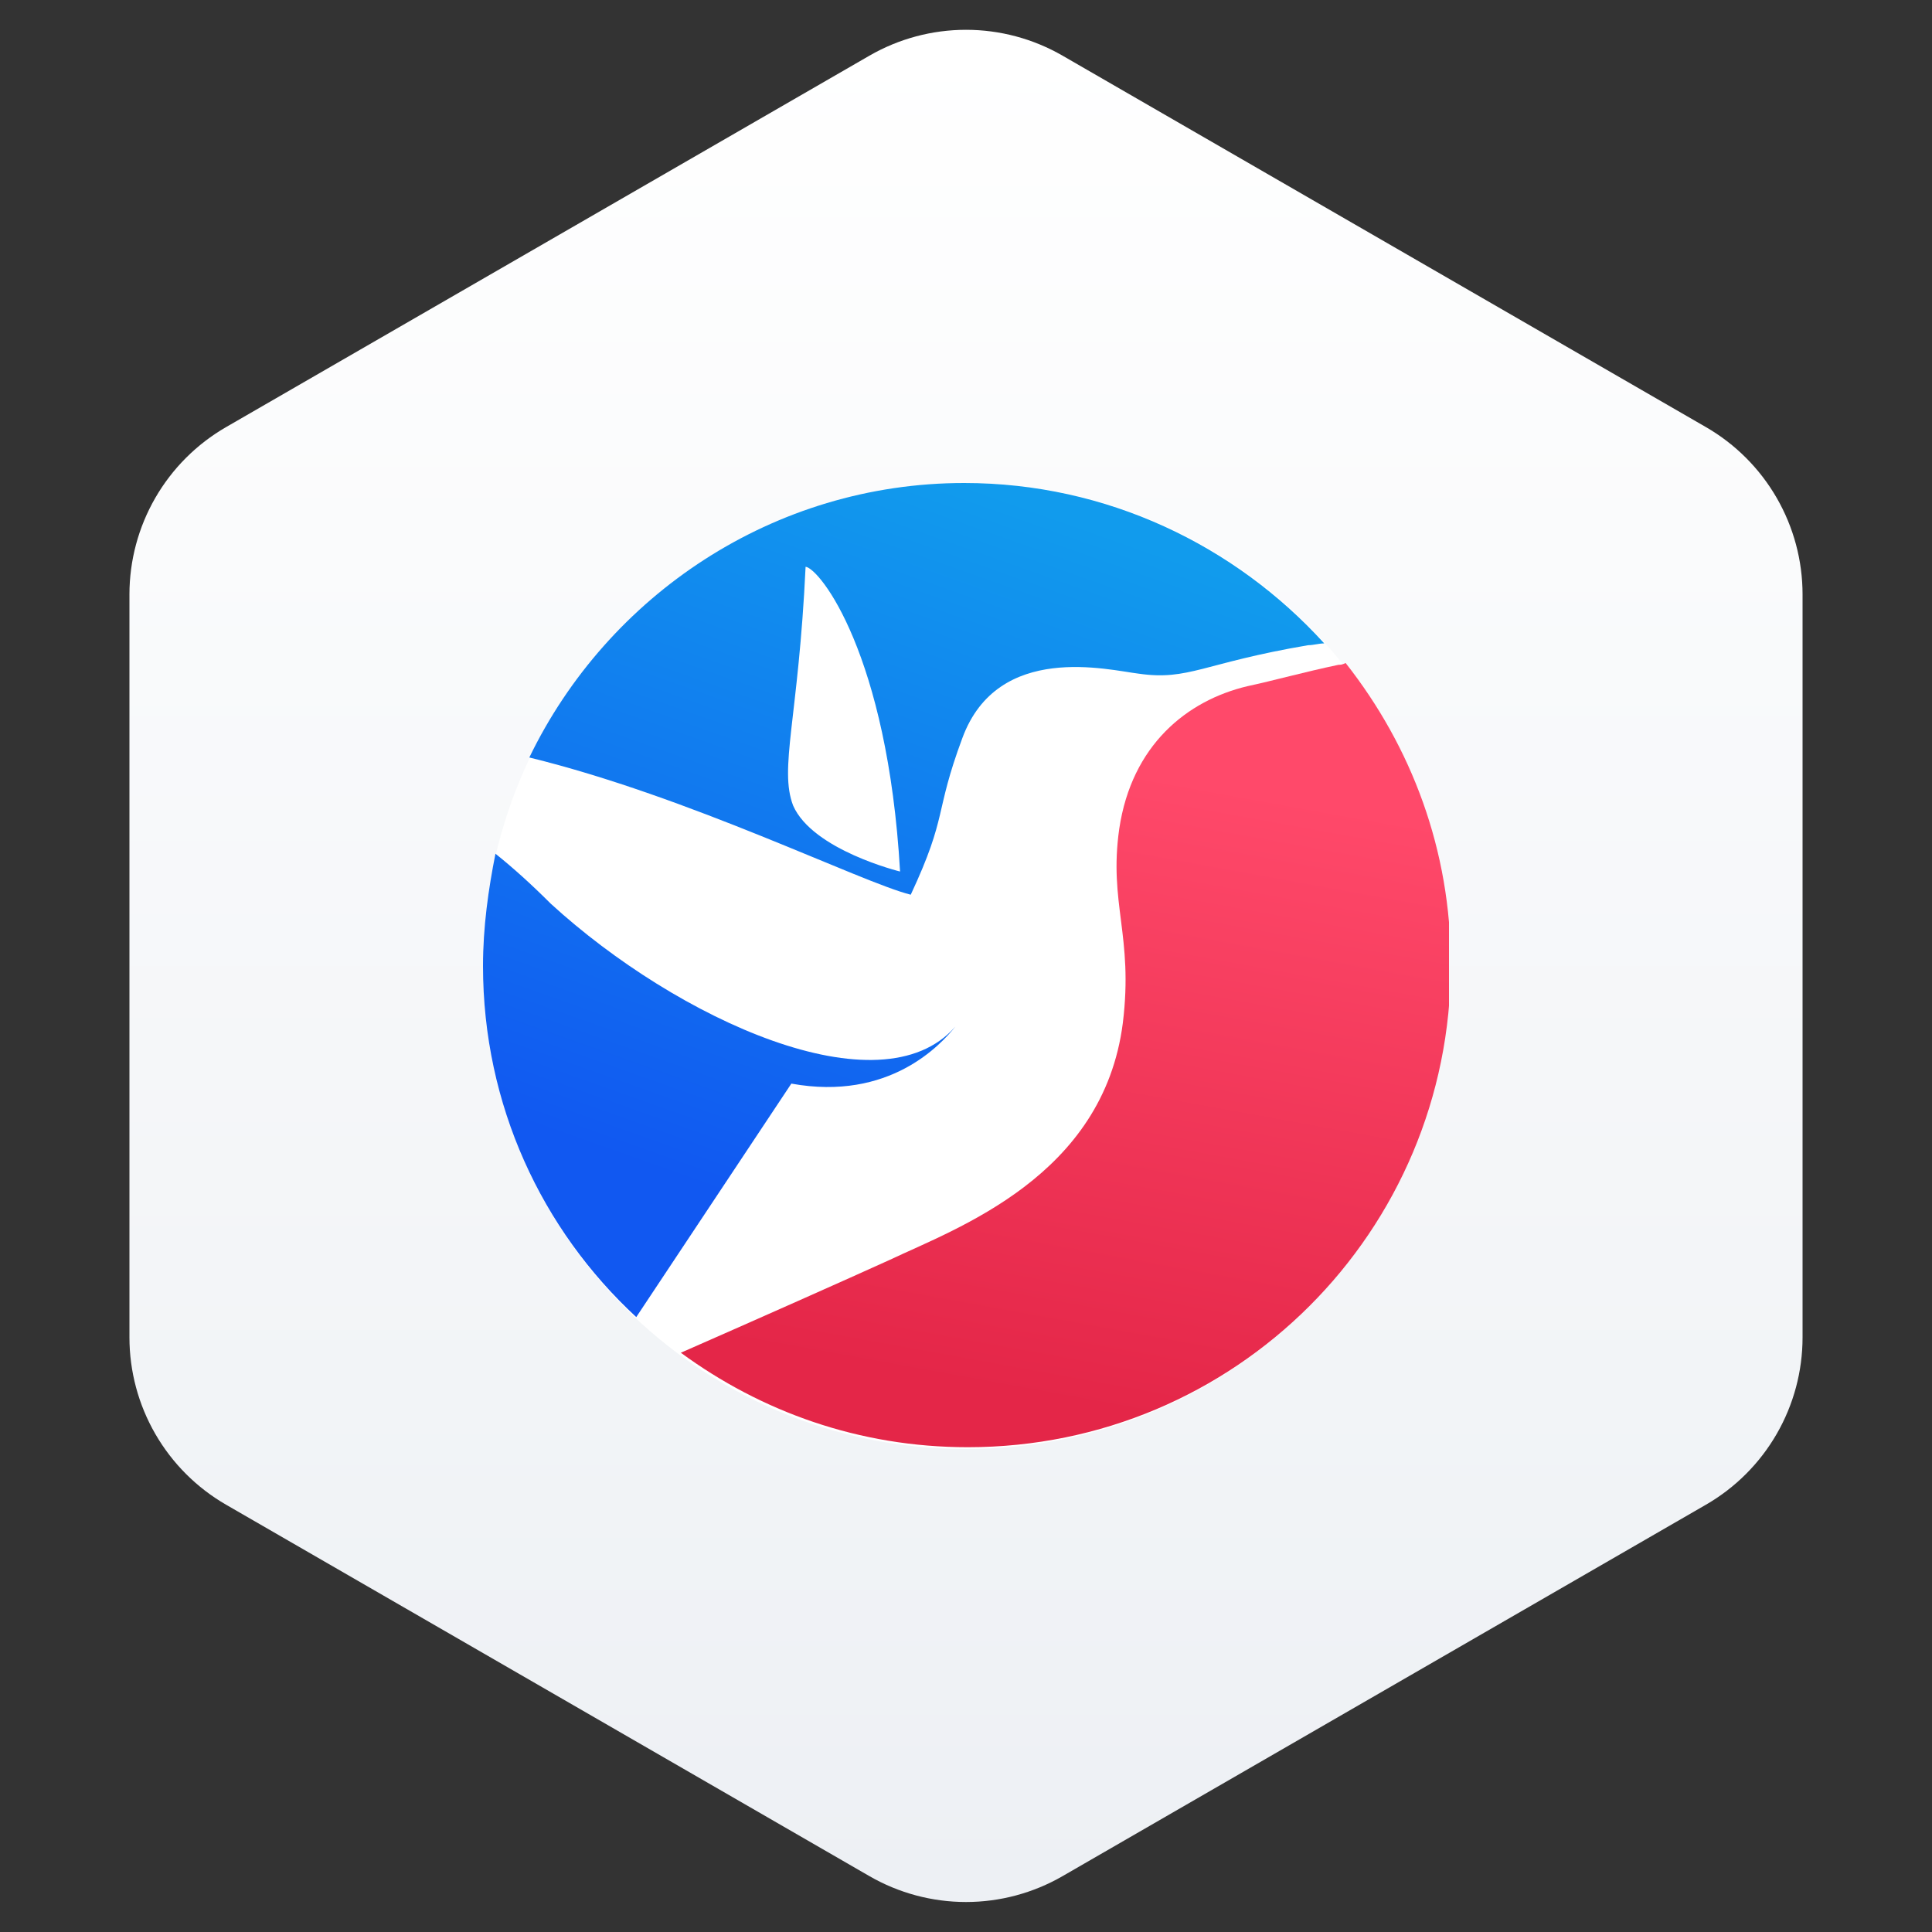
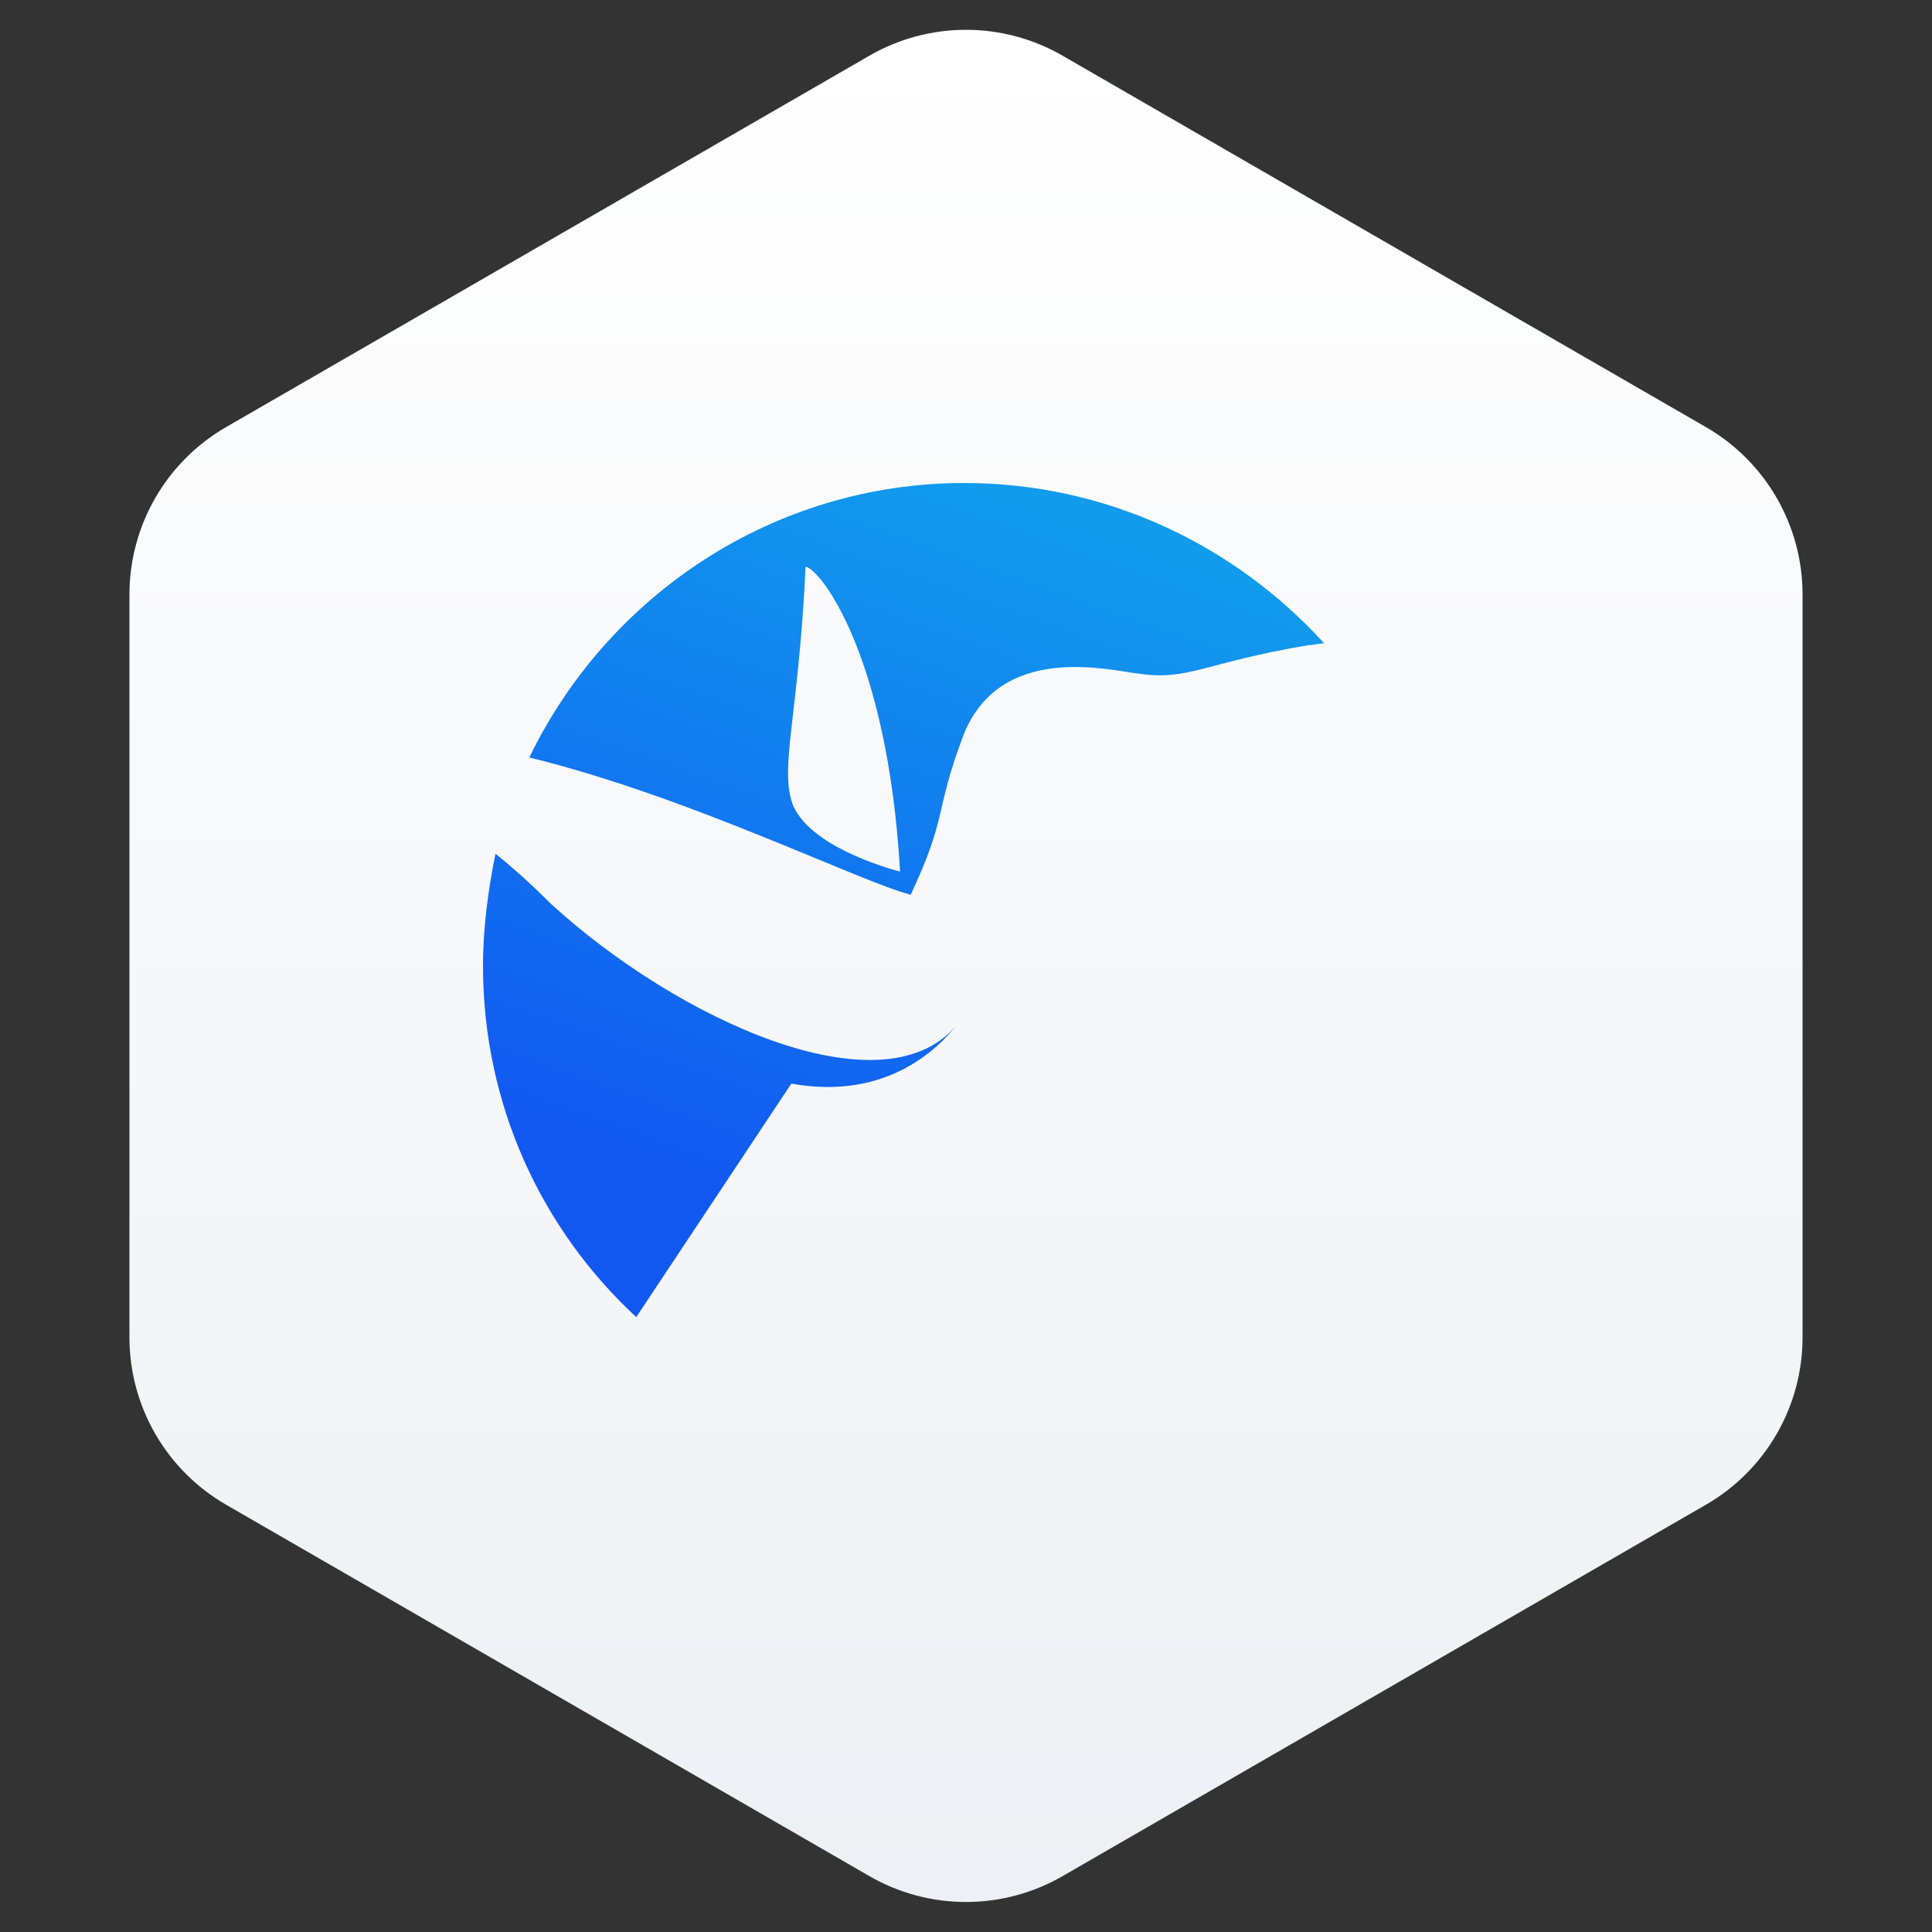
<svg xmlns="http://www.w3.org/2000/svg" width="40" height="40" viewBox="0 0 40 40" fill="none">
  <rect x="0" y="0" width="40" height="40" fill="#333333" stroke="none" />
  <path fill-rule="evenodd" clip-rule="evenodd" d="M22 1.153L35.32 8.843C35.928 9.194 36.433 9.699 36.784 10.307C37.135 10.915 37.32 11.605 37.32 12.307V27.689C37.32 28.391 37.135 29.081 36.784 29.689C36.433 30.297 35.928 30.802 35.32 31.153L22 38.843C21.392 39.194 20.702 39.379 20 39.379C19.298 39.379 18.608 39.194 18 38.843L4.68 31.153C4.072 30.802 3.567 30.297 3.216 29.689C2.865 29.081 2.68 28.391 2.68 27.689V12.307C2.68 11.605 2.865 10.915 3.216 10.307C3.567 9.699 4.072 9.194 4.68 8.843L18 1.153C18.608 0.802 19.298 0.617 20 0.617C20.702 0.617 21.392 0.802 22 1.153Z" fill="url(#paint0_linear_1871_58760)" />
  <g clip-path="url(#clip0_1871_58760)">
-     <path d="M20 30C25.535 30 30 25.535 30 20C30 14.465 25.498 10 20 10C14.465 10 10 14.465 10 20C10 25.498 14.465 30 20 30Z" fill="white" />
-     <path d="M27.712 13.764C27.011 13.911 26.347 14.096 25.83 14.206C24.576 14.502 23.432 15.424 23.173 17.158C22.952 18.708 23.469 19.372 23.247 21.18C22.841 24.354 19.816 25.424 18.413 26.088C17.602 26.457 15.609 27.343 14.096 28.007C15.757 29.225 17.786 29.963 20.037 29.963C25.572 29.963 30.037 25.498 30.037 19.963C30.037 17.601 29.225 15.461 27.86 13.727C27.786 13.764 27.749 13.764 27.712 13.764Z" fill="url(#paint1_linear_1871_58760)" />
    <path d="M18.856 18.524C19.631 16.863 19.336 16.863 19.926 15.277C20.664 13.284 22.952 13.874 23.579 13.948C24.613 14.096 24.908 13.727 27.085 13.358C27.196 13.358 27.306 13.321 27.417 13.321C25.572 11.291 22.915 10 19.963 10C16.015 10 12.583 12.325 10.959 15.683C14.28 16.494 17.823 18.266 18.856 18.524ZM16.679 11.734C16.974 11.771 18.376 13.542 18.635 18.044C18.635 18.044 16.827 17.602 16.421 16.679C16.125 15.904 16.531 14.871 16.679 11.734ZM27.786 13.764C27.786 13.764 27.749 13.764 27.712 13.764C27.749 13.764 27.786 13.764 27.786 13.764ZM10 20C10 19.188 10.111 18.413 10.258 17.675C10.627 17.971 10.996 18.303 11.402 18.709C14.022 21.107 18.229 23.026 19.779 21.255C19.483 21.624 18.413 22.804 16.384 22.435L13.173 27.269C11.218 25.461 10 22.878 10 20Z" fill="url(#paint2_linear_1871_58760)" />
  </g>
  <defs>
    <linearGradient id="paint0_linear_1871_58760" x1="20" y1="0.617" x2="20" y2="39.379" gradientUnits="userSpaceOnUse">
      <stop stop-color="white" />
      <stop offset="1" stop-color="#EDF0F4" />
    </linearGradient>
    <linearGradient id="paint1_linear_1871_58760" x1="23.572" y1="15.936" x2="21.215" y2="28.922" gradientUnits="userSpaceOnUse">
      <stop stop-color="#FF496A" />
      <stop offset="1" stop-color="#E42648" />
    </linearGradient>
    <linearGradient id="paint2_linear_1871_58760" x1="15.739" y1="25.042" x2="20.95" y2="10.324" gradientUnits="userSpaceOnUse">
      <stop offset="0.002" stop-color="#1158F1" />
      <stop offset="1" stop-color="#119BED" />
    </linearGradient>
    <clipPath id="clip0_1871_58760">
      <rect width="20" height="20" fill="white" transform="translate(10 10)" />
    </clipPath>
  </defs>
</svg>